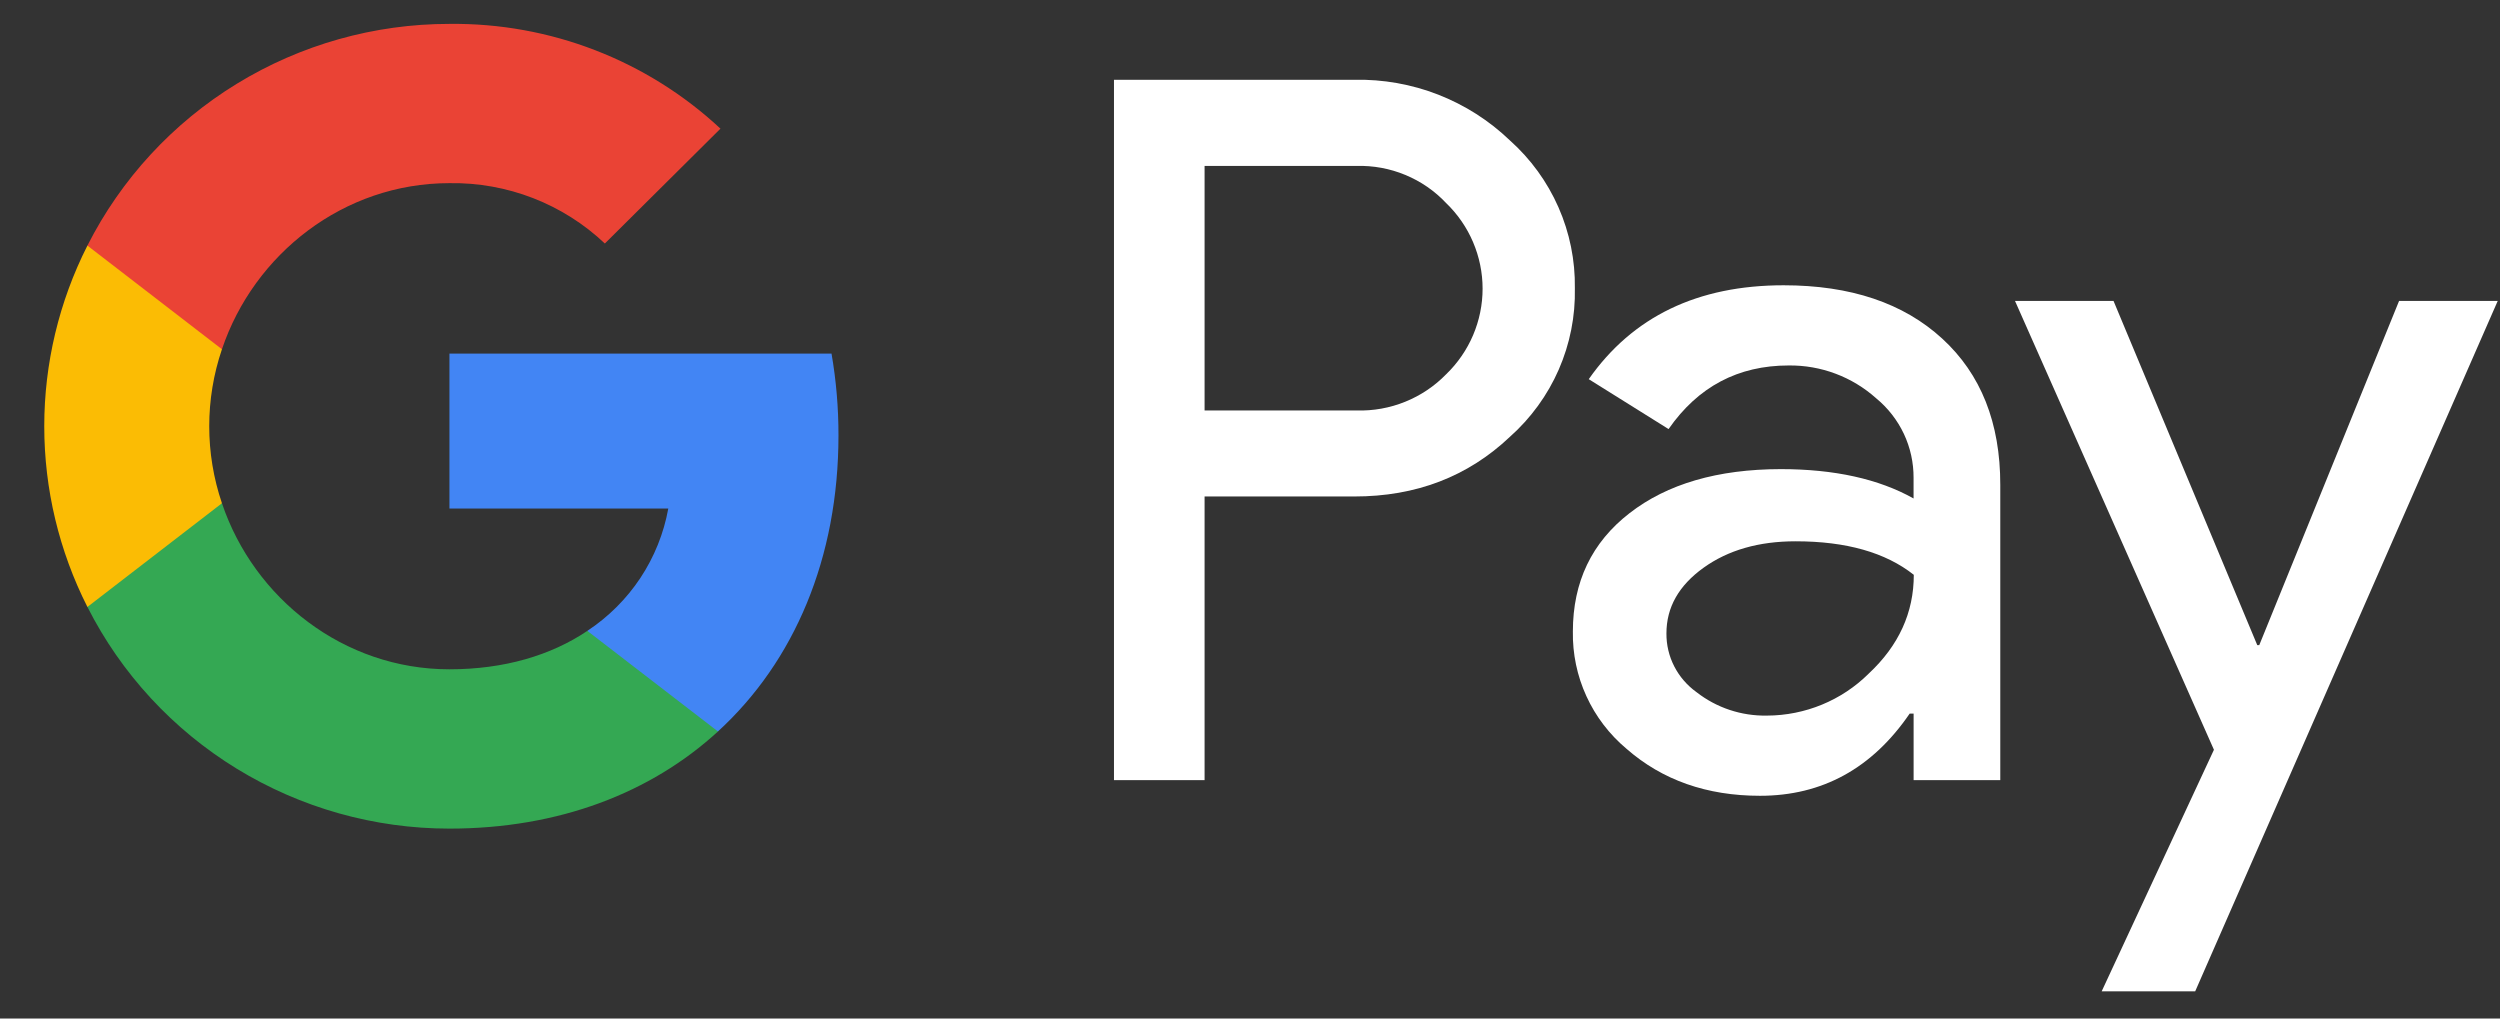
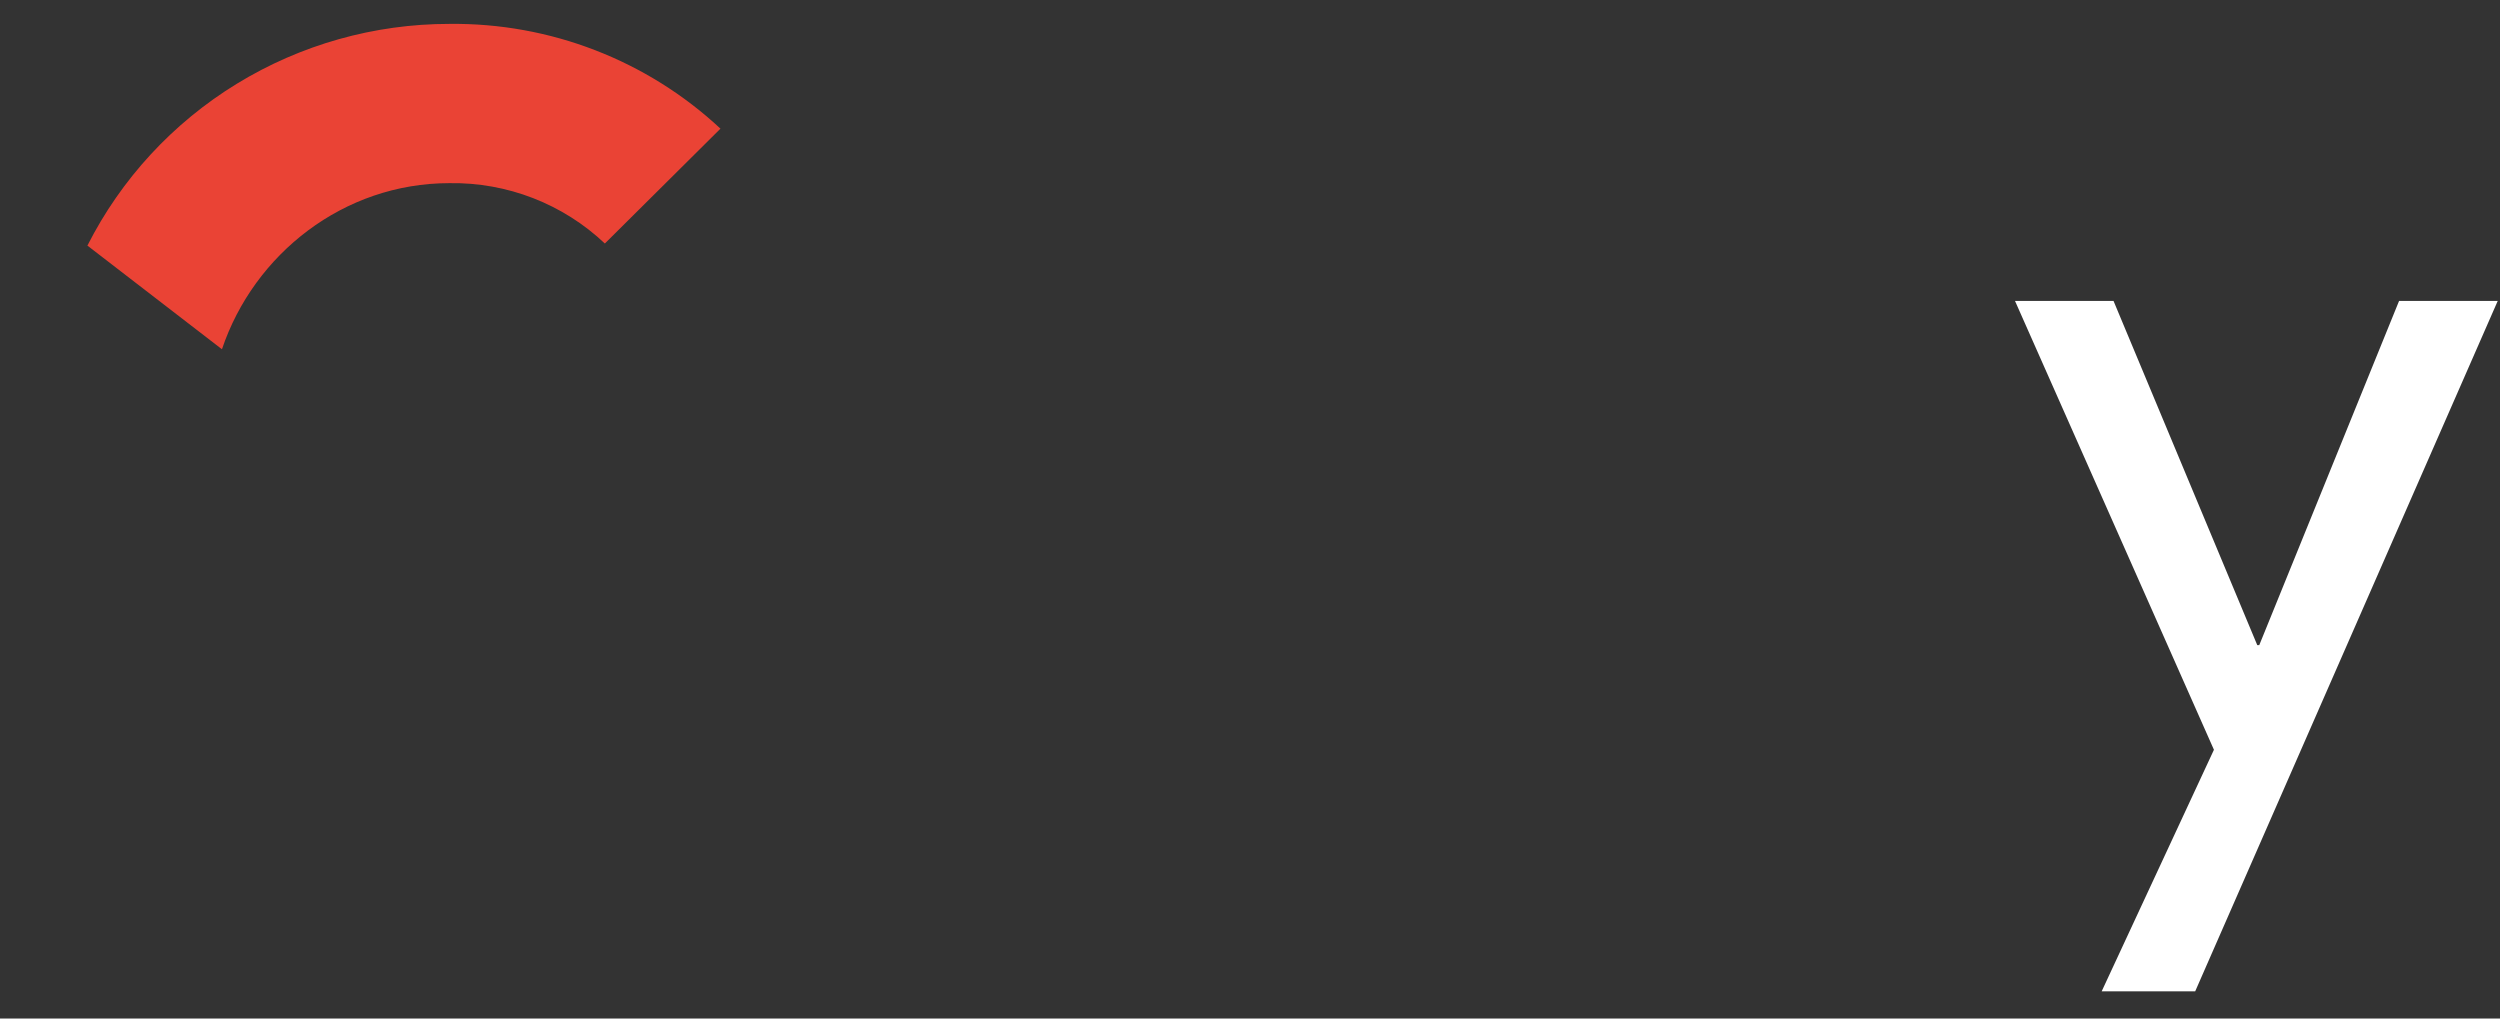
<svg xmlns="http://www.w3.org/2000/svg" width="54" height="22" viewBox="0 0 54 22" fill="none">
  <rect x="0" y="0" width="54" height="22" fill="#333333" stroke="none" />
-   <path d="M26.019 10.725V16.851H24.062V1.723H29.252C29.872 1.71 30.488 1.819 31.065 2.044C31.641 2.269 32.168 2.605 32.613 3.032C33.063 3.434 33.421 3.927 33.663 4.478C33.905 5.028 34.026 5.624 34.017 6.225C34.03 6.829 33.911 7.429 33.669 7.983C33.427 8.537 33.066 9.033 32.613 9.436C31.706 10.295 30.585 10.725 29.252 10.724H26.019V10.725ZM26.019 3.585V8.866H29.301C29.661 8.877 30.019 8.813 30.352 8.678C30.686 8.543 30.987 8.341 31.237 8.084C31.486 7.844 31.684 7.556 31.819 7.239C31.954 6.921 32.024 6.58 32.024 6.235C32.024 5.891 31.954 5.549 31.819 5.232C31.684 4.914 31.486 4.627 31.237 4.387C30.99 4.124 30.69 3.917 30.356 3.779C30.022 3.64 29.663 3.574 29.301 3.584H26.019V3.585Z" fill="white" />
-   <path d="M38.526 6.162C39.973 6.162 41.115 6.546 41.952 7.314C42.789 8.081 43.207 9.134 43.206 10.471V16.851H41.334V15.414H41.249C40.439 16.597 39.361 17.189 38.016 17.189C36.868 17.189 35.907 16.851 35.134 16.175C34.763 15.864 34.466 15.476 34.266 15.037C34.065 14.599 33.966 14.121 33.974 13.64C33.974 12.569 34.382 11.717 35.197 11.085C36.012 10.452 37.101 10.135 38.462 10.133C39.624 10.133 40.581 10.345 41.333 10.767V10.323C41.335 9.995 41.264 9.67 41.124 9.372C40.984 9.075 40.779 8.812 40.525 8.603C40.007 8.139 39.333 7.886 38.636 7.894C37.543 7.894 36.678 8.352 36.041 9.268L34.317 8.19C35.265 6.838 36.668 6.162 38.526 6.162ZM35.995 13.682C35.993 13.93 36.051 14.174 36.164 14.394C36.277 14.614 36.442 14.805 36.644 14.95C37.076 15.288 37.614 15.467 38.164 15.457C38.99 15.455 39.782 15.129 40.365 14.549C41.014 13.943 41.338 13.232 41.338 12.416C40.728 11.933 39.877 11.692 38.785 11.692C37.99 11.692 37.328 11.882 36.797 12.263C36.261 12.649 35.995 13.118 35.995 13.682Z" fill="white" />
  <path d="M53.951 6.5L47.416 21.413H45.396L47.821 16.195L43.524 6.5H45.652L48.757 13.935H48.8L51.82 6.5H53.951Z" fill="white" />
-   <path d="M18.111 9.405C18.112 8.813 18.062 8.221 17.961 7.638H9.708V10.985H14.435C14.338 11.52 14.133 12.029 13.833 12.483C13.532 12.937 13.142 13.326 12.687 13.626V15.799H15.508C17.16 14.286 18.111 12.05 18.111 9.405Z" fill="#4285F4" />
-   <path d="M9.707 17.898C12.069 17.898 14.058 17.128 15.508 15.8L12.687 13.627C11.901 14.156 10.89 14.457 9.707 14.457C7.425 14.457 5.487 12.929 4.794 10.87H1.888V13.109C2.617 14.549 3.734 15.759 5.114 16.604C6.495 17.45 8.085 17.898 9.707 17.898Z" fill="#34A853" />
-   <path d="M4.794 10.87C4.428 9.791 4.428 8.623 4.794 7.544V5.305H1.888C1.275 6.516 0.956 7.852 0.956 9.207C0.956 10.562 1.275 11.899 1.888 13.11L4.794 10.87Z" fill="#FBBC04" />
  <path d="M9.707 3.956C10.955 3.936 12.161 4.404 13.065 5.26L15.562 2.779C13.978 1.302 11.88 0.491 9.707 0.516C8.085 0.516 6.495 0.964 5.114 1.81C3.734 2.655 2.617 3.865 1.888 5.305L4.794 7.544C5.487 5.484 7.425 3.956 9.707 3.956Z" fill="#EA4335" />
</svg>